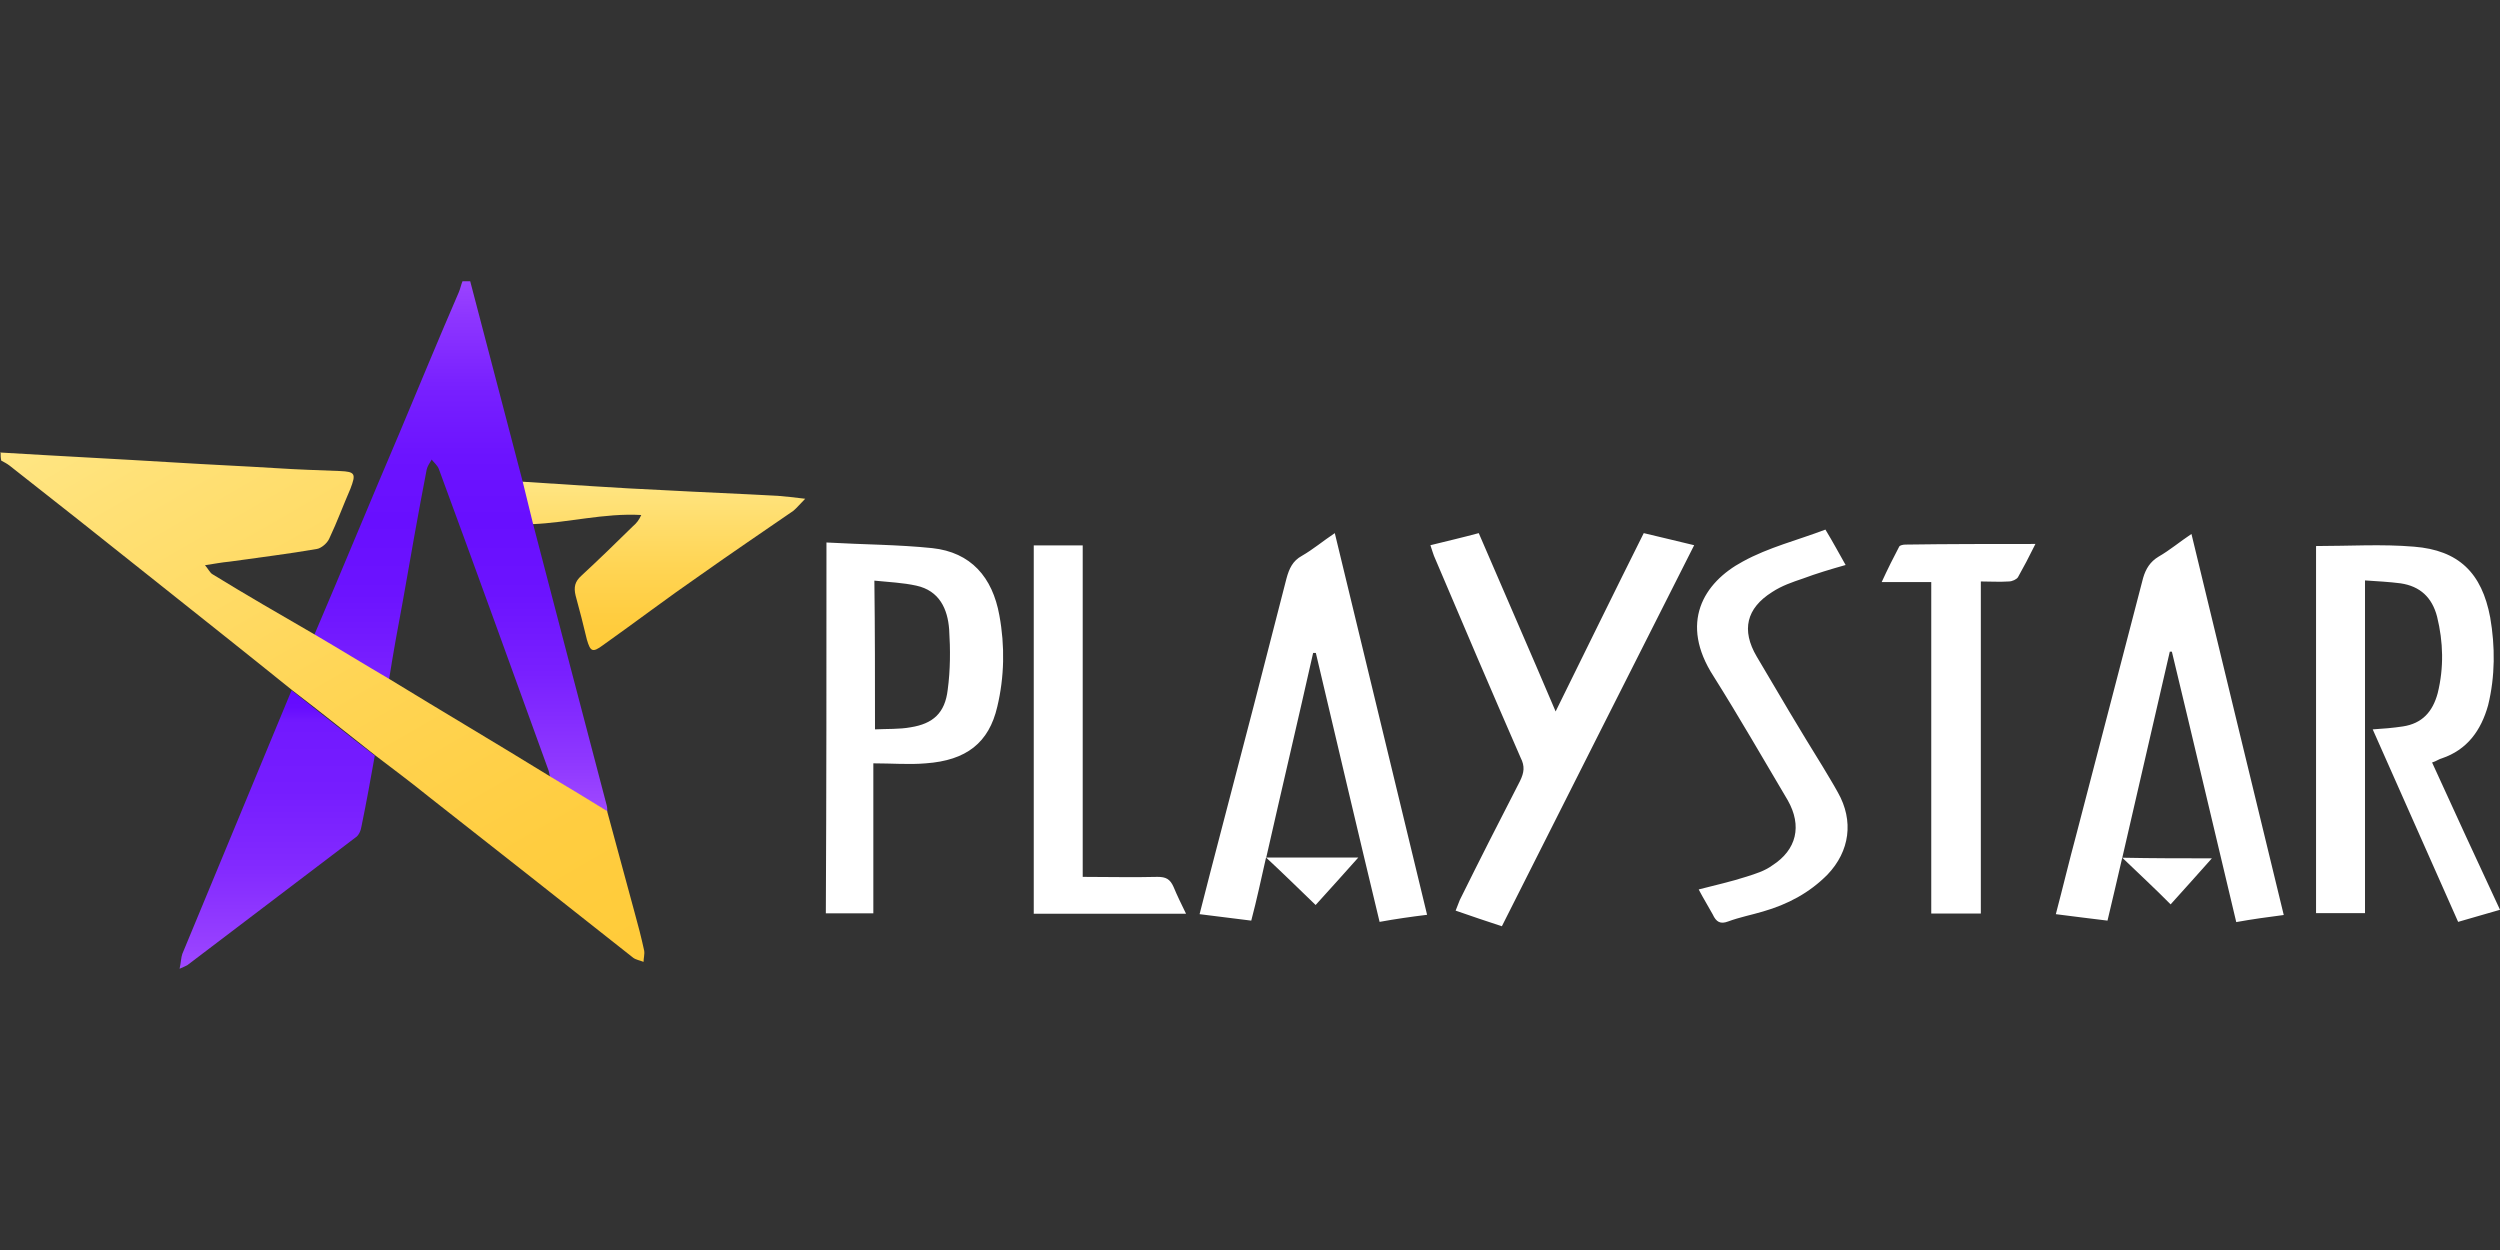
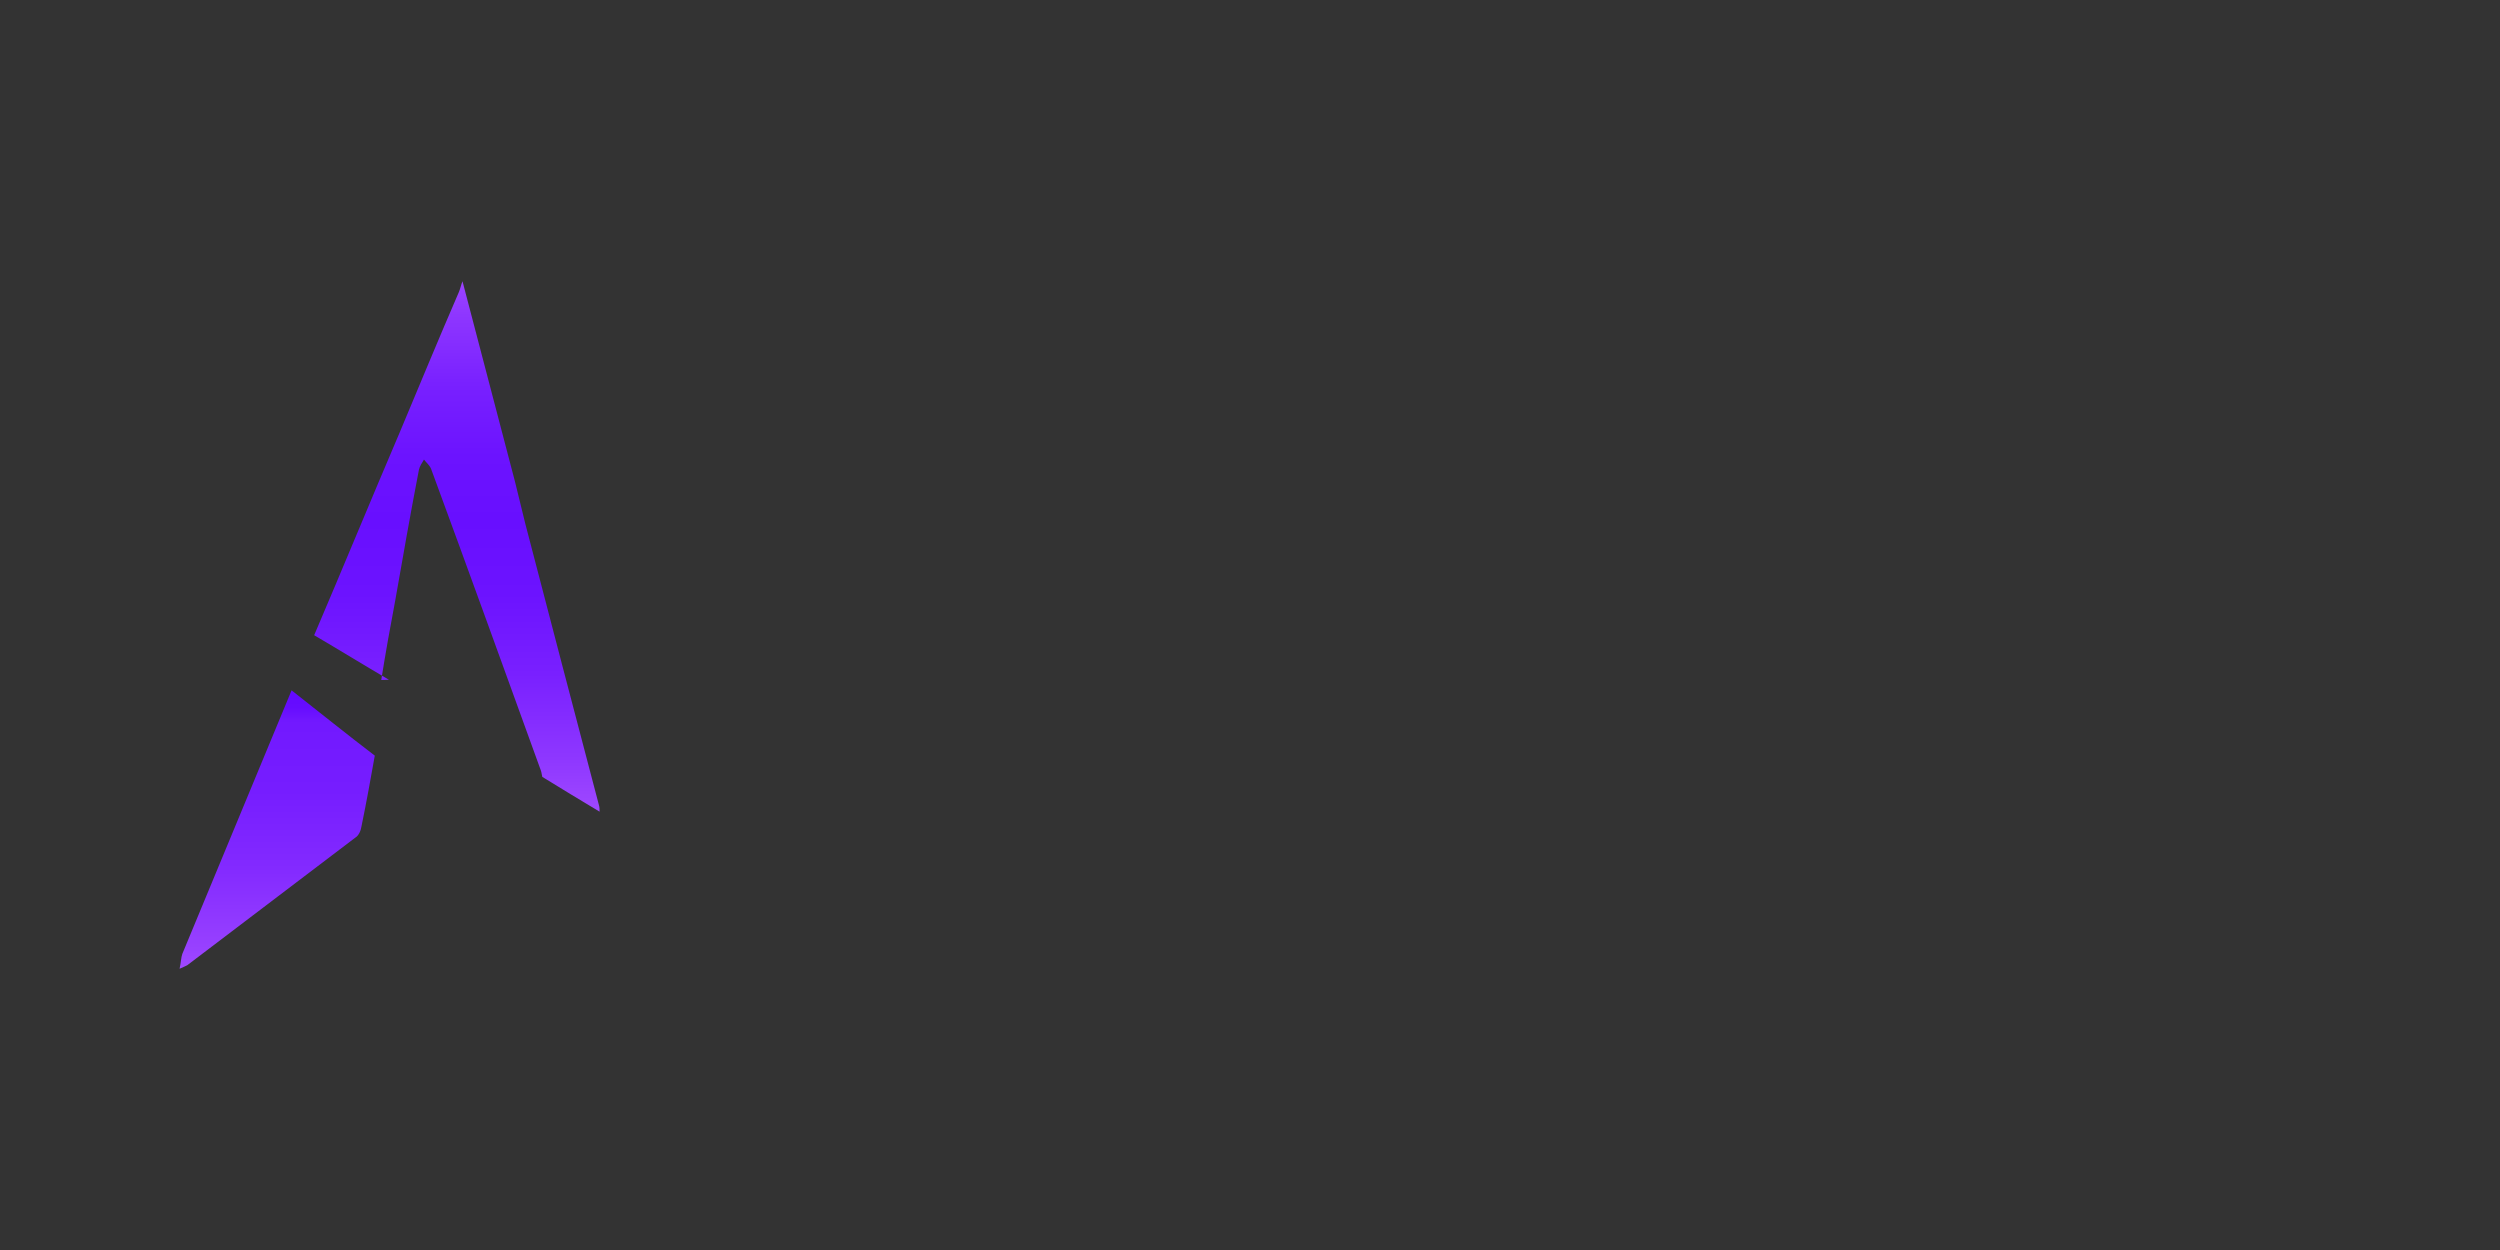
<svg xmlns="http://www.w3.org/2000/svg" xmlns:xlink="http://www.w3.org/1999/xlink" viewBox="0 0 120 60">
  <rect x="0" y="0" width="120" height="60" fill="#333333" stroke="none" />
  <defs>
    <linearGradient id="uuid-b663e0b0-c0a5-4ff0-8b89-dcceb68d1034" x1="277.85" y1="-226.12" x2="277.85" y2="-234.2" gradientTransform="translate(-246 -203) scale(1 -1)" gradientUnits="userSpaceOnUse">
      <stop offset="0" stop-color="#ffe684" />
      <stop offset=".12" stop-color="#ffe177" />
      <stop offset=".49" stop-color="#ffd555" />
      <stop offset=".8" stop-color="#ffcd40" />
      <stop offset="1" stop-color="#ffcb39" />
    </linearGradient>
    <linearGradient id="uuid-afc142ec-0b92-4a92-b1e2-f97a97deb953" x1="268.11" y1="-216.5" x2="268.11" y2="-241.96" gradientTransform="translate(-246 -203) scale(1 -1)" gradientUnits="userSpaceOnUse">
      <stop offset="0" stop-color="#9b43ff" />
      <stop offset=".07" stop-color="#8d35ff" />
      <stop offset=".2" stop-color="#7820ff" />
      <stop offset=".33" stop-color="#6c13ff" />
      <stop offset=".45" stop-color="#680fff" />
      <stop offset=".59" stop-color="#6c13ff" />
      <stop offset=".74" stop-color="#7920ff" />
      <stop offset=".9" stop-color="#8e37ff" />
      <stop offset="1" stop-color="#9f48ff" />
    </linearGradient>
    <linearGradient id="uuid-d8d2911d-1c32-4fc1-ac89-8d30030aac10" x1="259.31" y1="-236.14" x2="259.31" y2="-249.5" gradientTransform="translate(-246 -203) scale(1 -1)" gradientUnits="userSpaceOnUse">
      <stop offset="0" stop-color="#6309ff" />
      <stop offset=".06" stop-color="#660cff" />
      <stop offset=".11" stop-color="#7118ff" />
      <stop offset=".12" stop-color="#7219ff" />
      <stop offset=".36" stop-color="#761dff" />
      <stop offset=".64" stop-color="#832aff" />
      <stop offset=".93" stop-color="#9841ff" />
      <stop offset="1" stop-color="#9f48ff" />
    </linearGradient>
    <linearGradient id="uuid-4ebcc48b-fe2e-48b0-bd4f-b61b34fa2579" x1="253.14" y1="-220.6" x2="271.44" y2="-252.3" xlink:href="#uuid-b663e0b0-c0a5-4ff0-8b89-dcceb68d1034" />
  </defs>
-   <path d="m25.55,25.16l-.5-2.04c2.28.14,4.57.31,6.85.41,1.81.1,3.63.17,5.44.27.37.03.74.07,1.31.14-.27.27-.4.44-.57.58-1.48,1.02-2.99,2.04-4.47,3.09-1.58,1.09-3.09,2.24-4.67,3.36-.5.37-.6.31-.77-.27-.17-.71-.34-1.39-.54-2.11-.1-.41-.03-.68.27-.95.84-.78,1.65-1.56,2.48-2.38.17-.14.3-.31.4-.54-1.78-.1-3.49.37-5.24.44h0Z" fill="url(#uuid-b663e0b0-c0a5-4ff0-8b89-dcceb68d1034)" />
-   <path d="m18.67,32.63c-1.21-.71-2.38-1.43-3.59-2.14,1.38-3.23,2.72-6.49,4.1-9.72.94-2.24,1.88-4.52,2.85-6.76.07-.17.1-.34.17-.51h.37c.84,3.19,1.68,6.42,2.52,9.62l.5,2.04c1.17,4.49,2.35,9.01,3.53,13.49.03.1.03.2.03.31-.91-.54-1.85-1.12-2.75-1.67-.03-.1-.03-.2-.07-.31-1.75-4.83-3.49-9.65-5.27-14.48-.07-.17-.24-.31-.34-.44-.1.17-.2.31-.24.48-.4,2.07-.77,4.18-1.14,6.29-.24,1.26-.47,2.55-.67,3.81h0Z" fill="url(#uuid-afc142ec-0b92-4a92-b1e2-f97a97deb953)" />
+   <path d="m18.67,32.63c-1.21-.71-2.38-1.43-3.59-2.14,1.38-3.23,2.72-6.49,4.1-9.72.94-2.24,1.88-4.52,2.85-6.76.07-.17.1-.34.17-.51c.84,3.19,1.68,6.42,2.52,9.62l.5,2.04c1.17,4.49,2.35,9.01,3.53,13.49.03.1.03.2.03.31-.91-.54-1.85-1.12-2.75-1.67-.03-.1-.03-.2-.07-.31-1.75-4.83-3.49-9.65-5.27-14.48-.07-.17-.24-.31-.34-.44-.1.17-.2.31-.24.48-.4,2.07-.77,4.18-1.14,6.29-.24,1.26-.47,2.55-.67,3.81h0Z" fill="url(#uuid-afc142ec-0b92-4a92-b1e2-f97a97deb953)" />
  <path d="m14,33.14c1.34,1.05,2.65,2.11,3.99,3.13-.2,1.12-.4,2.24-.64,3.4-.03.2-.13.44-.3.54l-8.06,6.12c-.07.03-.13.07-.37.17.07-.31.07-.54.13-.71l5.24-12.64h0Z" fill="url(#uuid-d8d2911d-1c32-4fc1-ac89-8d30030aac10)" />
-   <path d="m111.17,26.21c1.61,0,3.16-.1,4.7.03,2.15.17,3.26,1.26,3.66,3.4.24,1.39.24,2.82-.1,4.21-.34,1.22-1.01,2.14-2.22,2.55-.13.03-.27.14-.47.2,1.07,2.35,2.15,4.69,3.26,7.07-.67.2-1.31.37-2.01.58-1.38-3.09-2.72-6.15-4.1-9.24.5-.03.97-.07,1.44-.14.94-.14,1.44-.71,1.68-1.6.3-1.22.27-2.45-.03-3.67-.24-.92-.81-1.46-1.75-1.6-.54-.07-1.11-.1-1.71-.14v15.97h-2.35v-17.64h0Zm-9.3,14.95c-.24,1.05-.47,2.01-.71,3.03-.84-.1-1.61-.2-2.48-.31.34-1.29.64-2.55.97-3.77,1.07-4.11,2.15-8.26,3.22-12.37.13-.44.34-.78.74-1.02.54-.31,1.01-.71,1.58-1.09,1.48,6.12,2.95,12.2,4.43,18.29-.77.1-1.51.2-2.28.34-1.04-4.35-2.05-8.67-3.09-12.98h-.1c-.74,3.23-1.51,6.56-2.28,9.89,1.44.03,2.95.03,4.3.03-.6.68-1.28,1.43-1.98,2.21-.74-.75-1.51-1.46-2.32-2.24h0Zm-41.1,0h4.43c-.67.75-1.34,1.5-2.05,2.28-.81-.78-1.54-1.5-2.38-2.28-.24,1.05-.44,2.01-.71,3.03-.81-.1-1.61-.2-2.48-.31.34-1.33.67-2.62,1.01-3.91,1.07-4.08,2.12-8.12,3.16-12.2.13-.48.3-.85.74-1.09.54-.31,1.01-.71,1.58-1.09,1.48,6.12,2.95,12.2,4.43,18.32-.81.1-1.51.2-2.28.34-1.04-4.32-2.05-8.63-3.06-12.91h-.13c-.71,3.16-1.48,6.42-2.25,9.82h0Zm-21.09-15.12c1.75.1,3.43.1,5.07.27,1.85.2,2.89,1.39,3.22,3.23.27,1.46.24,2.96-.1,4.38-.4,1.73-1.48,2.58-3.43,2.72-.81.07-1.61,0-2.52,0v7.2h-2.28c.03-5.91.03-11.79.03-17.81h0Zm2.32,8.97c.57-.03,1.17,0,1.71-.1,1.07-.17,1.65-.68,1.78-1.8.13-.95.13-1.94.07-2.89-.07-.99-.47-1.87-1.58-2.11-.64-.14-1.31-.17-2.01-.24.03,2.41.03,4.72.03,7.14h0Zm26.66-8.84c.81-.2,1.54-.37,2.32-.58,1.21,2.82,2.45,5.64,3.69,8.56,1.44-2.92,2.82-5.74,4.23-8.56.81.2,1.58.37,2.42.58-3.09,6.12-6.15,12.17-9.23,18.29-.74-.24-1.44-.48-2.22-.75l.2-.51c.94-1.9,1.91-3.81,2.89-5.71.2-.41.24-.71.03-1.12-1.41-3.23-2.79-6.46-4.16-9.69-.03-.1-.1-.27-.17-.51h0Zm12.89,16.52c.77-.2,1.54-.37,2.28-.61.44-.14.87-.27,1.24-.54,1.17-.75,1.44-1.9.74-3.13-1.17-1.97-2.32-3.98-3.56-5.95-1.65-2.55-.5-4.49,1.41-5.51,1.24-.68,2.62-1.02,3.96-1.53.37.61.64,1.12.97,1.7-.71.2-1.41.41-2.05.65-.5.17-1.01.34-1.48.65-1.24.78-1.48,1.83-.74,3.09,1.04,1.77,2.08,3.53,3.16,5.27.24.41.5.82.74,1.26.77,1.36.57,2.82-.5,3.94-.87.88-1.91,1.43-3.09,1.77-.57.17-1.11.27-1.68.48-.37.14-.57.03-.74-.34-.2-.37-.44-.75-.67-1.19h0Zm-31.93,1.16v-17.67h2.35v15.91c1.24,0,2.42.03,3.59,0,.4,0,.6.1.77.48.17.41.37.82.6,1.29h-7.32Zm48.08-17.74c-.3.61-.57,1.12-.84,1.6-.07.1-.27.2-.44.2-.44.03-.87,0-1.34,0v15.94h-2.38v-15.91h-2.38c.3-.65.57-1.19.84-1.7.03-.07.2-.1.3-.1,2.05-.03,4.1-.03,6.25-.03Z" fill="#fff" />
-   <path d="m0,21.72c2.79.17,5.61.31,8.39.48,1.61.1,3.22.17,4.84.27,1.04.07,2.08.1,3.09.14.74.03.77.14.5.85-.34.78-.64,1.6-1.01,2.38-.1.24-.4.48-.6.51-1.38.24-2.79.41-4.2.61-.34.03-.71.1-1.17.17.17.2.24.37.37.44,1.61.99,3.26,1.94,4.9,2.89,1.21.71,2.38,1.43,3.59,2.14,2.55,1.56,5.14,3.09,7.69,4.66.91.54,1.85,1.12,2.75,1.67.44,1.6.87,3.23,1.31,4.83.17.61.34,1.26.47,1.87.03.17-.03.37-.03.54-.17-.07-.37-.1-.5-.2-3.26-2.58-6.55-5.17-9.8-7.72-.84-.68-1.71-1.33-2.55-1.97-1.34-1.05-2.65-2.11-3.99-3.13-2.32-1.87-4.63-3.7-6.98-5.57-2.22-1.77-4.4-3.5-6.61-5.23-.13-.1-.27-.17-.4-.24-.03-.14-.03-.24-.03-.37h0Z" fill="url(#uuid-4ebcc48b-fe2e-48b0-bd4f-b61b34fa2579)" />
</svg>